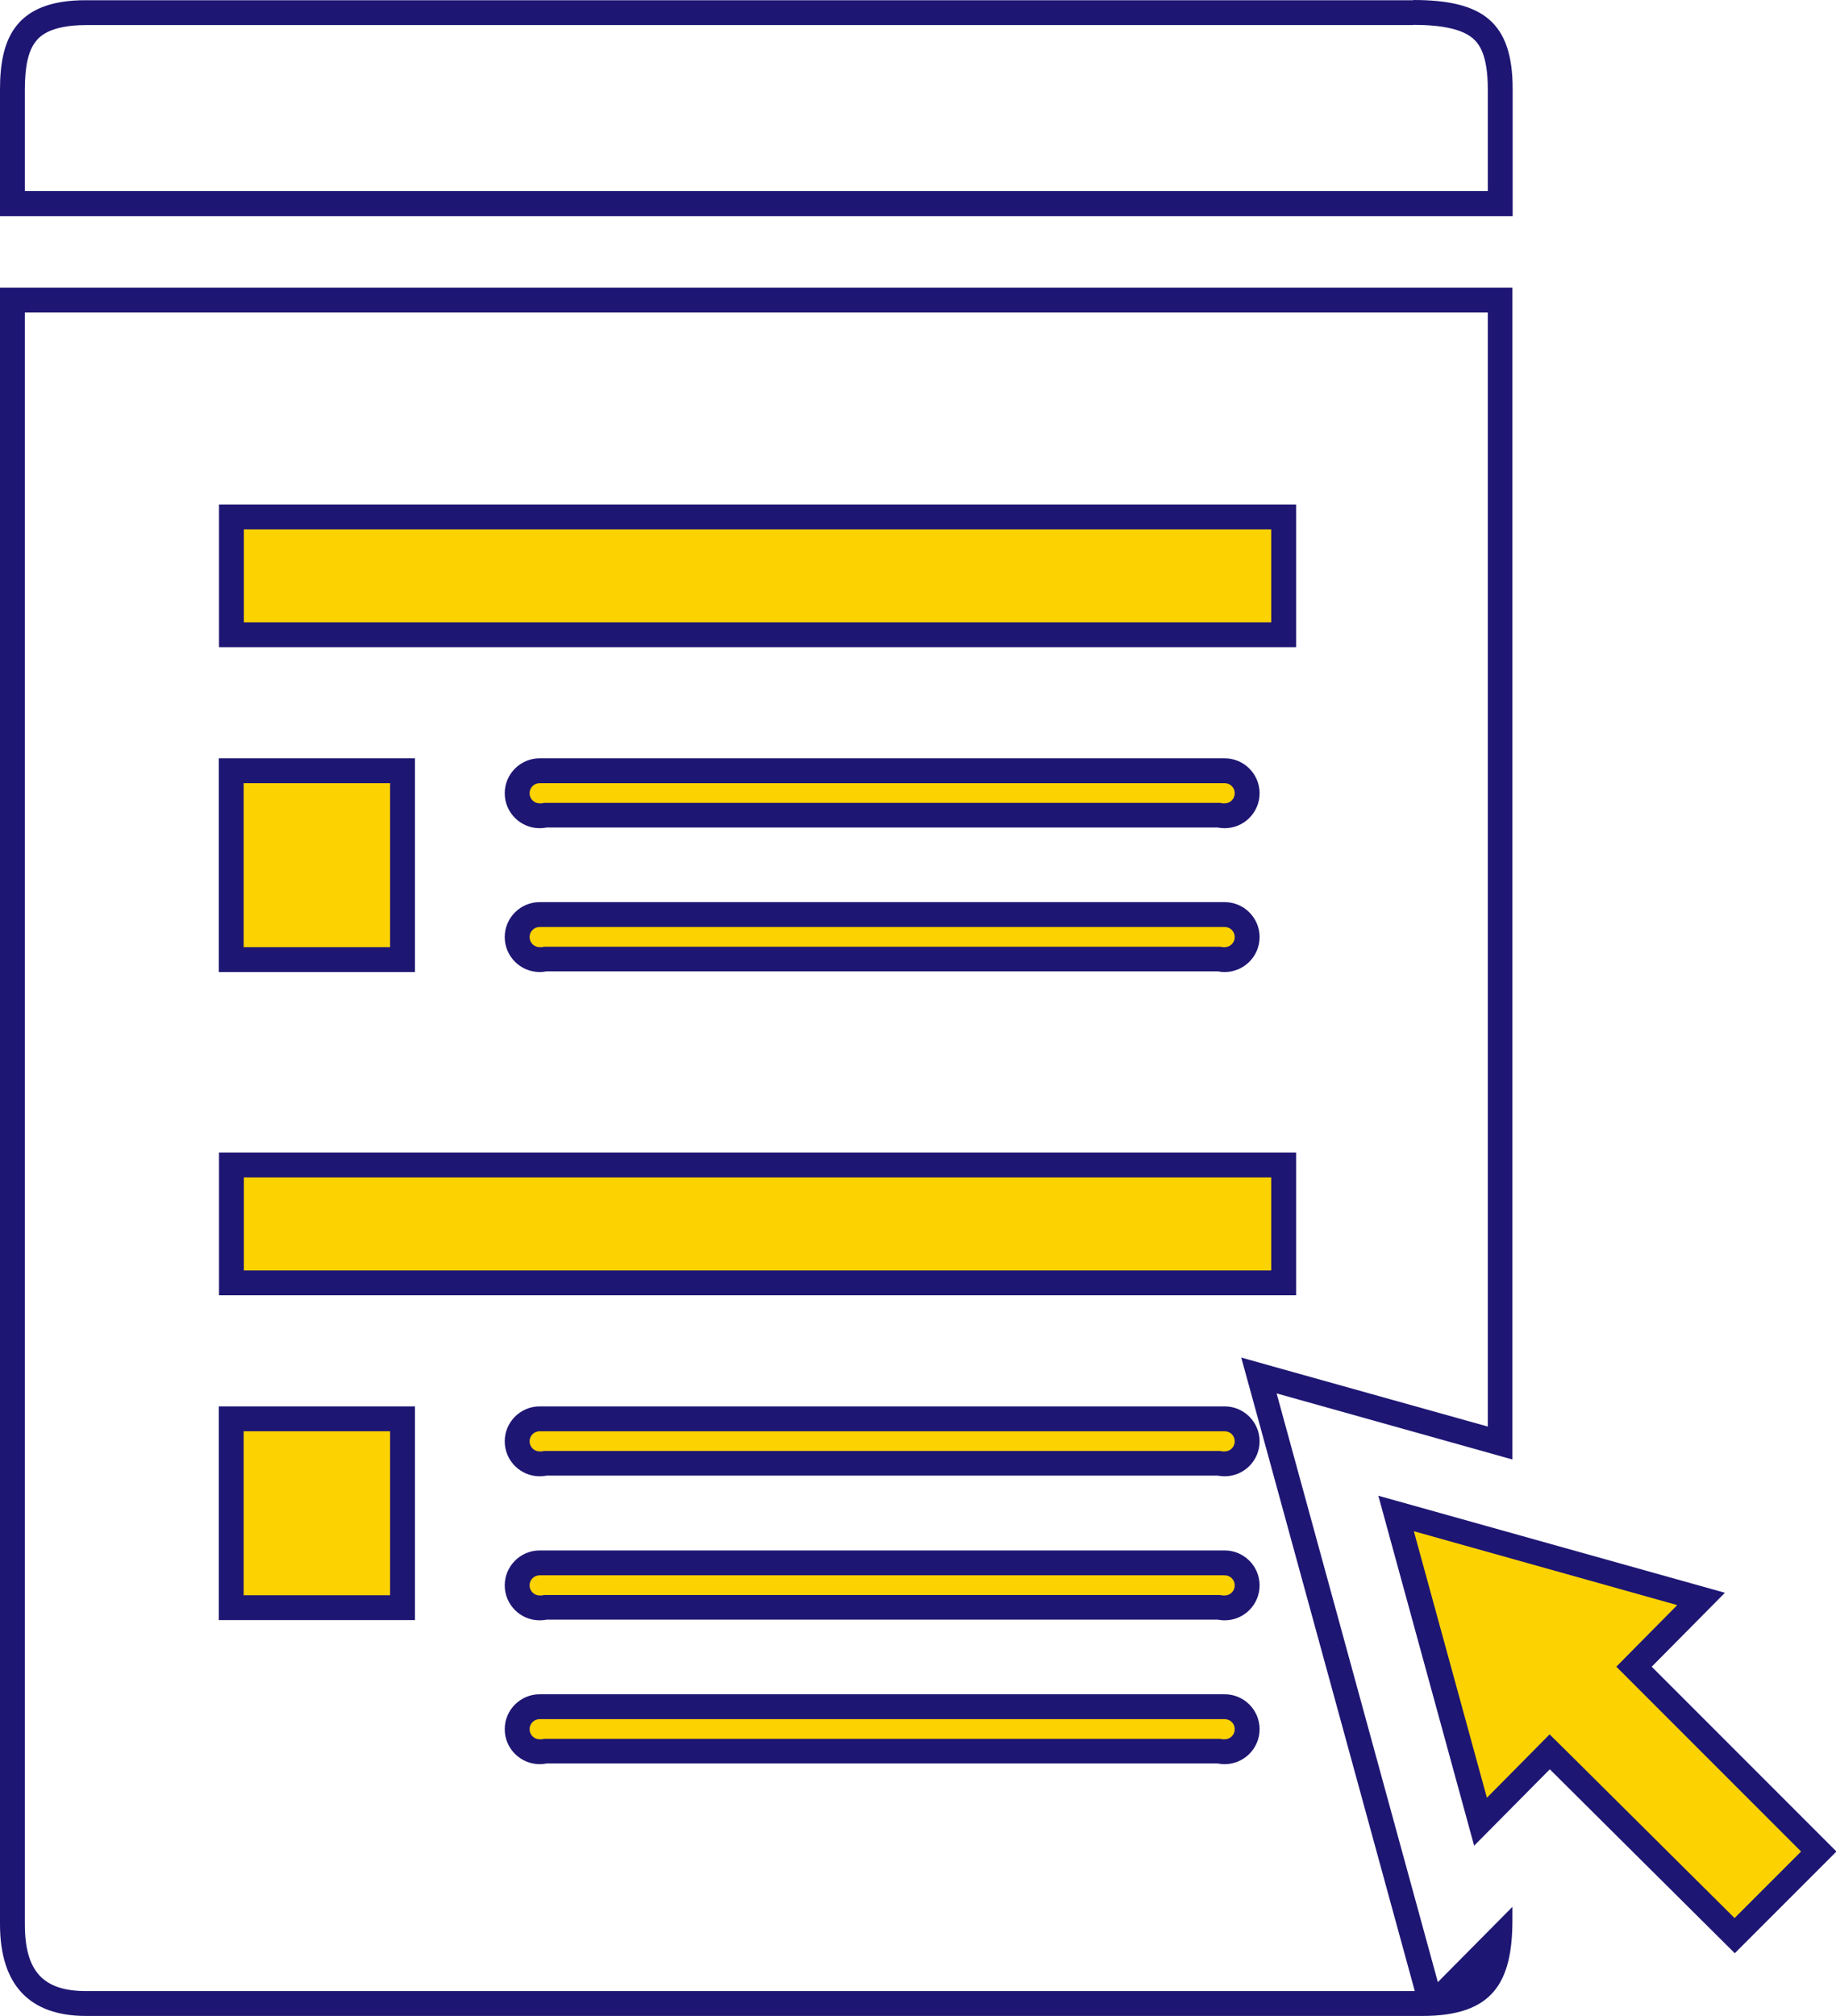
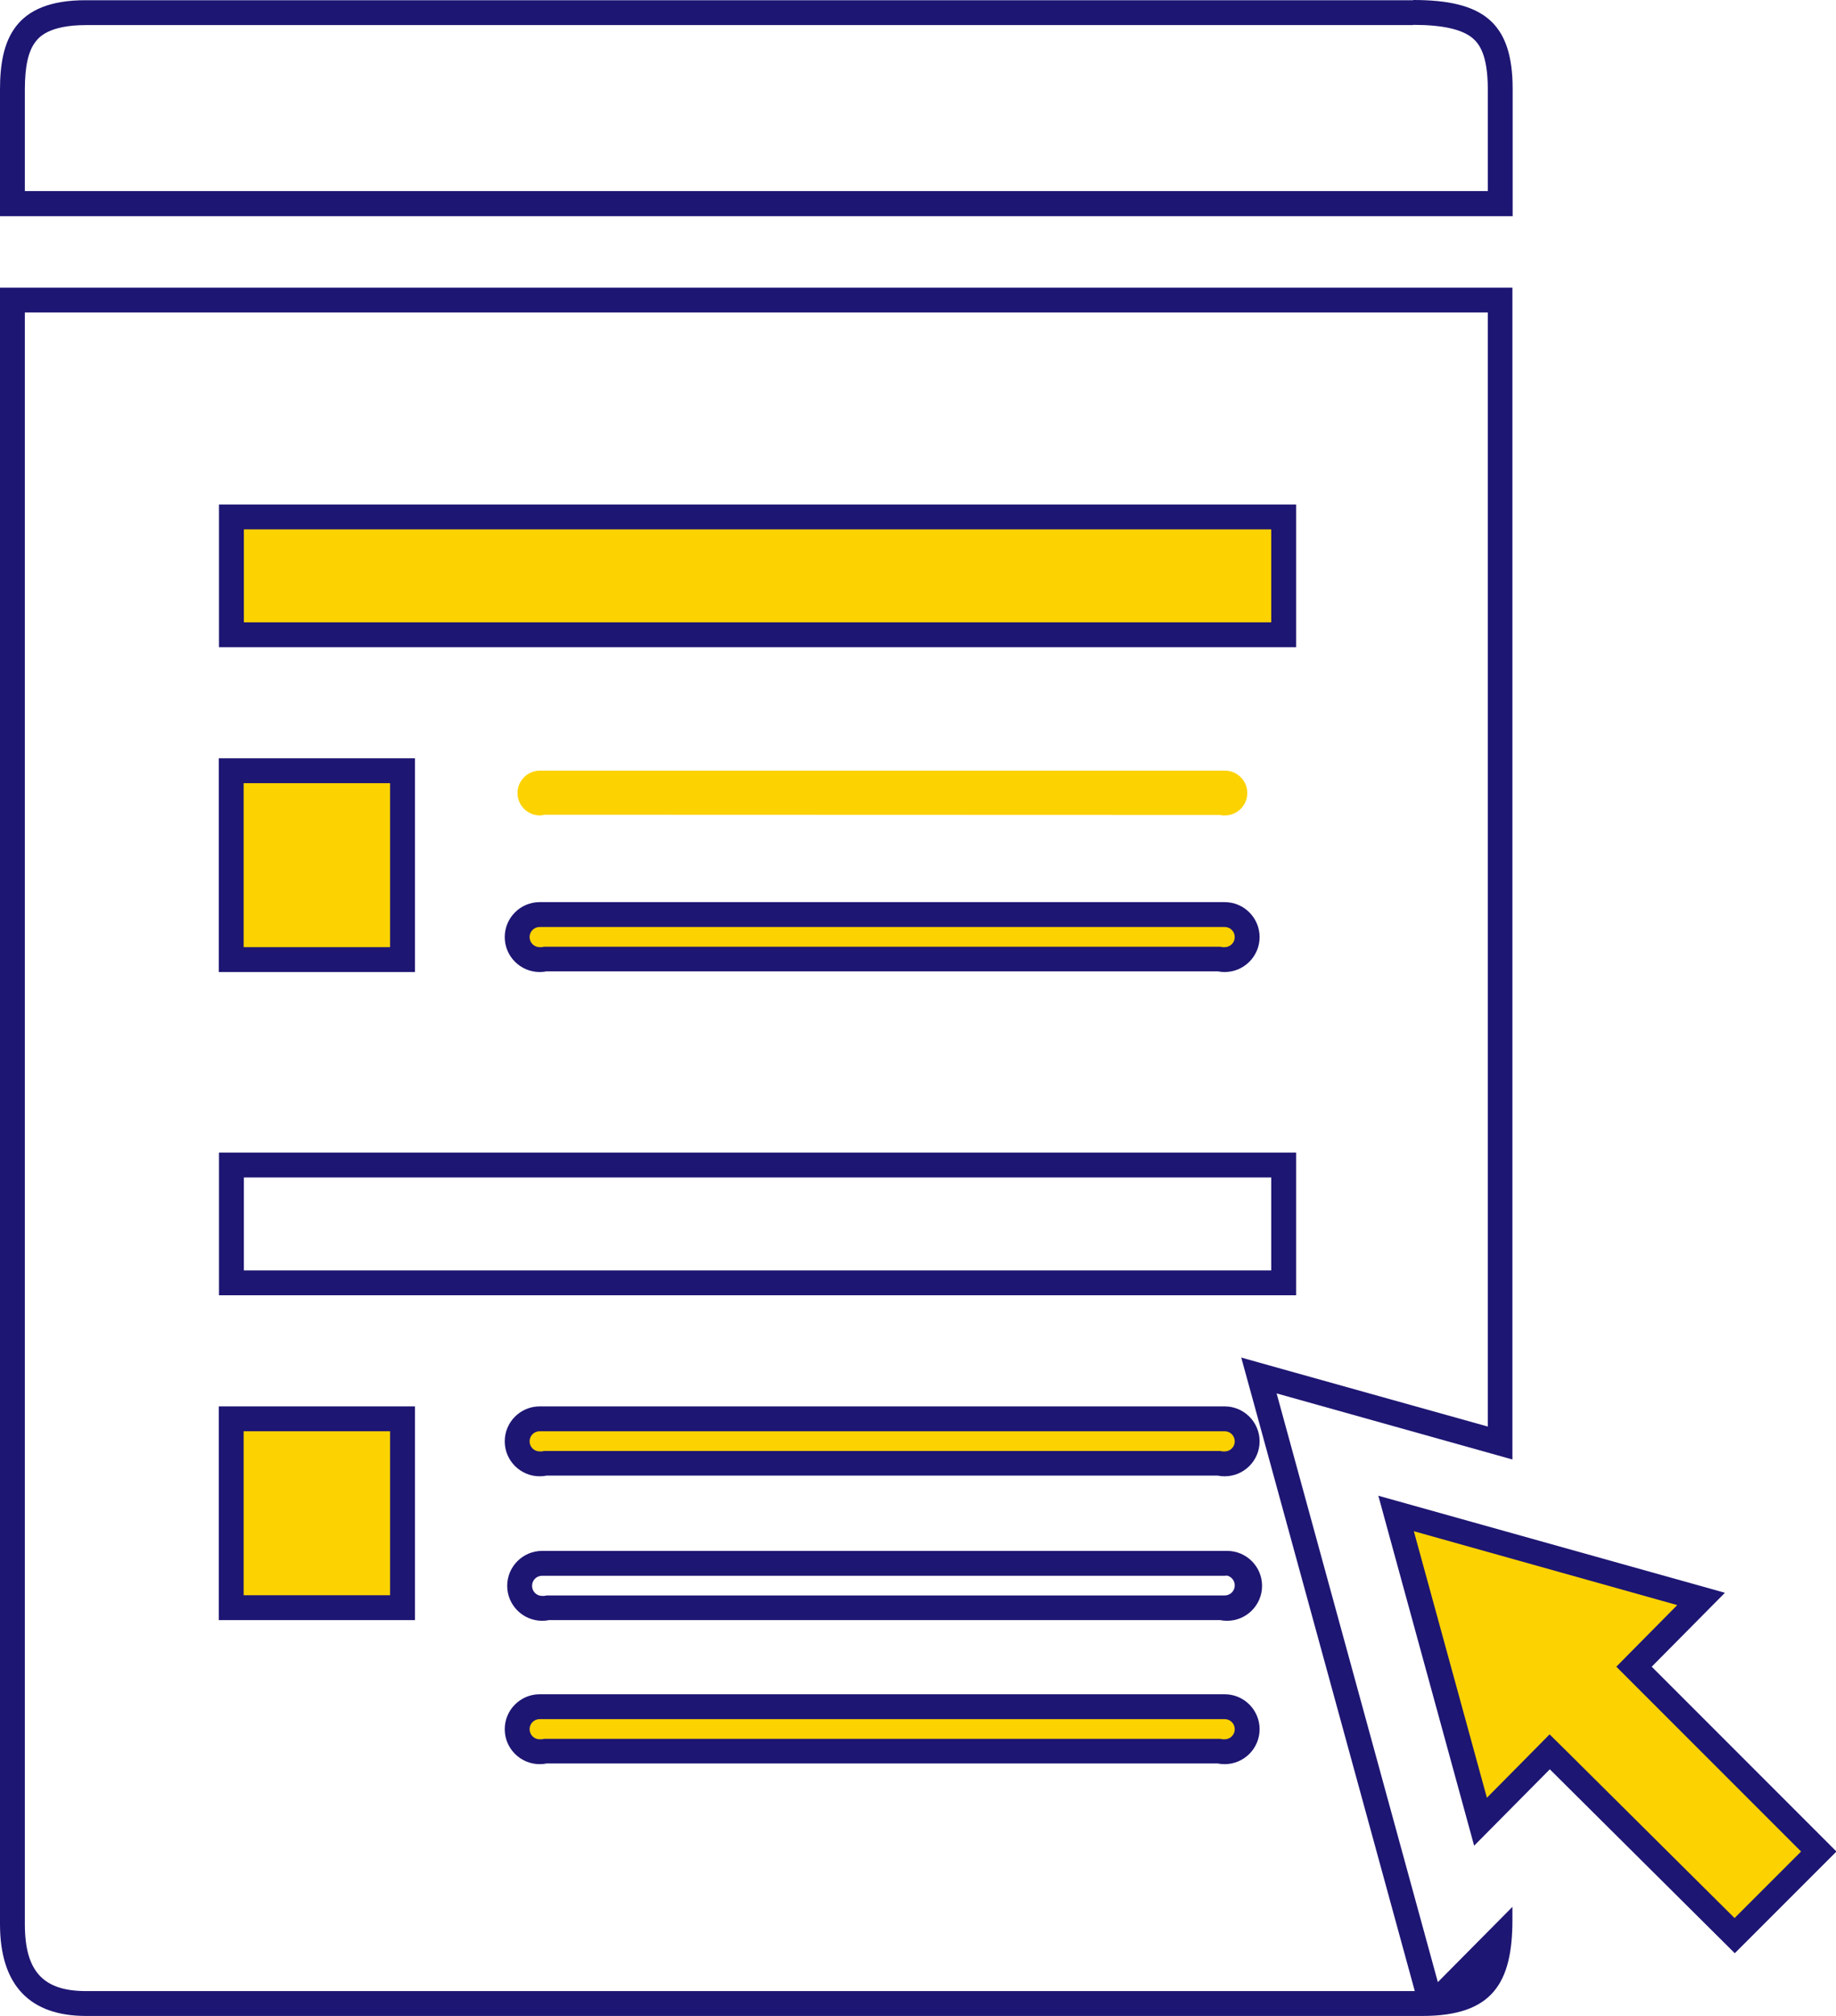
<svg xmlns="http://www.w3.org/2000/svg" id="Layer_2" data-name="Layer 2" width="81.99" height="90" viewBox="0 0 81.99 90">
  <defs>
    <style>      .cls-1 {        fill: #1e1673;      }      .cls-1, .cls-2 {        stroke-width: 0px;      }      .cls-2 {        fill: #fcd200;      }    </style>
  </defs>
  <g id="Layer_1-2" data-name="Layer 1">
    <g>
      <g>
        <polygon class="cls-2" points="69.19 78.18 66.1 81.31 62.33 67.55 75.96 71.36 72.96 74.39 81.21 82.64 77.45 86.39 69.19 78.18" />
        <path class="cls-1" d="m63.13,68.35l11.77,3.3-1.94,1.96-.78.79.78.78,7.47,7.47-2.97,2.97-7.47-7.42-.79-.78-.78.79-2.02,2.04-3.26-11.89m-1.59-1.6l4.28,15.63,3.38-3.41,8.26,8.21,4.54-4.54-8.25-8.25,3.27-3.3-15.47-4.33h0Z" />
      </g>
      <path class="cls-1" d="m63.11,1.11c1.32,0,2.19.2,2.66.6.29.25.67.75.67,2.26v4.56H1.11V4c0-1.03.15-1.72.48-2.14.14-.18.57-.74,2.25-.74h59.27m0-1.11H3.84C.62,0,0,1.81,0,4v5.65h67.55V3.97c0-2.99-1.34-3.97-4.44-3.97h0Z" />
      <path class="cls-1" d="m66.44,13.95v49.73l-9.12-2.55-1.89-.53.52,1.89,7.2,26.28.03.11H3.84c-1.92,0-2.73-.89-2.73-2.99V13.95h65.33m1.11-1.11H0v73.05c0,2.75,1.35,4.1,3.84,4.1h59.68c3.13,0,4.02-1.47,4.02-4.29v-.58l-3.33,3.36-7.2-26.28,10.53,2.95V12.84h0Z" />
      <g>
        <rect class="cls-2" x="10.33" y="23.07" width="46.99" height="5.26" />
        <path class="cls-1" d="m56.77,23.63v4.15H10.89v-4.15h45.88m1.11-1.11H9.78v6.37h48.1v-6.37h0Z" />
      </g>
      <g>
        <path class="cls-2" d="m54.69,36.4c-.07,0-.13,0-.2-.02h-.05s-30.08-.01-30.08-.01h-.05c-.07.02-.13.03-.2.03-.55,0-1-.45-1-1s.45-1,1-1h30.59c.55,0,1,.45,1,1s-.45,1-1,1Z" />
-         <path class="cls-1" d="m54.69,34.96c.25,0,.45.2.45.45s-.2.45-.45.45c-.03,0-.06,0-.09,0l-.11-.02h-30.19l-.11.02s-.06,0-.09,0c-.25,0-.45-.2-.45-.45s.2-.45.45-.45h30.59m0-1.11h-30.59c-.86,0-1.56.7-1.56,1.56s.7,1.56,1.56,1.56c.11,0,.21-.01.31-.03h29.97c.1.02.2.03.31.03.86,0,1.56-.7,1.56-1.56s-.7-1.56-1.56-1.56h0Z" />
      </g>
      <g>
        <path class="cls-2" d="m54.69,42.83c-.07,0-.13,0-.2-.02h-.05s-30.08-.01-30.08-.01h-.05c-.07.02-.13.03-.2.03-.55,0-1-.45-1-1s.45-1,1-1h30.59c.55,0,1,.45,1,1s-.45,1-1,1Z" />
        <path class="cls-1" d="m54.69,41.38c.25,0,.45.2.45.45s-.2.45-.45.45c-.03,0-.06,0-.09,0l-.11-.02h-30.19l-.11.02s-.06,0-.09,0c-.25,0-.45-.2-.45-.45s.2-.45.45-.45h30.59m0-1.11h-30.59c-.86,0-1.56.7-1.56,1.56s.7,1.56,1.56,1.56c.11,0,.21-.01.31-.03h29.97c.1.02.2.03.31.03.86,0,1.56-.7,1.56-1.56s-.7-1.56-1.56-1.56h0Z" />
      </g>
      <g>
        <rect class="cls-2" x="10.33" y="34.4" width="7.65" height="8.43" />
        <path class="cls-1" d="m17.42,34.96v7.32h-6.54v-7.32h6.54m1.11-1.11h-8.76v9.54h8.76v-9.54h0Z" />
      </g>
      <g>
-         <rect class="cls-2" x="10.33" y="52.01" width="46.99" height="5.26" />
        <path class="cls-1" d="m56.77,52.56v4.15H10.89v-4.15h45.88m1.11-1.11H9.78v6.37h48.1v-6.37h0Z" />
      </g>
      <g>
        <rect class="cls-2" x="10.33" y="63.34" width="7.65" height="8.43" />
        <path class="cls-1" d="m17.42,63.89v7.32h-6.54v-7.32h6.54m1.11-1.11h-8.76v9.54h8.76v-9.54h0Z" />
      </g>
      <g>
        <path class="cls-2" d="m54.69,78.19c-.07,0-.13,0-.2-.02h-.05s-30.08-.01-30.08-.01h-.05c-.07.02-.13.03-.2.03-.55,0-1-.45-1-1s.45-1,1-1h30.59c.55,0,1,.45,1,1s-.45,1-1,1Z" />
        <path class="cls-1" d="m54.69,76.74c.25,0,.45.2.45.45s-.2.45-.45.45c-.03,0-.06,0-.09,0l-.11-.02h-30.19l-.11.02s-.06,0-.09,0c-.25,0-.45-.2-.45-.45s.2-.45.45-.45h30.59m0-1.11h-30.59c-.86,0-1.56.7-1.56,1.56s.7,1.56,1.56,1.56c.11,0,.21-.01.31-.03h29.97c.1.02.2.03.31.03.86,0,1.56-.7,1.56-1.56s-.7-1.56-1.56-1.56h0Z" />
      </g>
      <g>
-         <path class="cls-2" d="m54.69,71.76c-.07,0-.13,0-.2-.02h-.05s-30.08-.01-30.08-.01h-.05c-.07.02-.13.03-.2.03-.55,0-1-.45-1-1s.45-1,1-1h30.59c.55,0,1,.45,1,1s-.45,1-1,1Z" />
-         <path class="cls-1" d="m54.69,70.32c.25,0,.45.2.45.45s-.2.45-.45.45c-.03,0-.06,0-.09,0l-.11-.02h-30.19l-.11.02s-.06,0-.09,0c-.25,0-.45-.2-.45-.45s.2-.45.45-.45h30.59m0-1.11h-30.59c-.86,0-1.56.7-1.56,1.56s.7,1.56,1.56,1.56c.11,0,.21-.01.31-.03h29.97c.1.02.2.03.31.03.86,0,1.56-.7,1.56-1.56s-.7-1.56-1.56-1.56h0Z" />
+         <path class="cls-1" d="m54.69,70.32c.25,0,.45.2.45.45s-.2.45-.45.45c-.03,0-.06,0-.09,0h-30.19l-.11.02s-.06,0-.09,0c-.25,0-.45-.2-.45-.45s.2-.45.45-.45h30.59m0-1.11h-30.59c-.86,0-1.56.7-1.56,1.56s.7,1.56,1.56,1.56c.11,0,.21-.01.31-.03h29.97c.1.02.2.03.31.03.86,0,1.56-.7,1.56-1.56s-.7-1.56-1.56-1.56h0Z" />
      </g>
      <g>
        <path class="cls-2" d="m54.69,65.34c-.07,0-.13,0-.2-.02h-.05s-30.08-.01-30.08-.01h-.05c-.07.02-.13.03-.2.03-.55,0-1-.45-1-1s.45-1,1-1h30.59c.55,0,1,.45,1,1s-.45,1-1,1Z" />
        <path class="cls-1" d="m54.69,63.89c.25,0,.45.2.45.45s-.2.45-.45.45c-.03,0-.06,0-.09,0l-.11-.02h-30.19l-.11.02s-.06,0-.09,0c-.25,0-.45-.2-.45-.45s.2-.45.45-.45h30.59m0-1.11h-30.59c-.86,0-1.56.7-1.56,1.56s.7,1.56,1.56,1.56c.11,0,.21-.01.31-.03h29.97c.1.02.2.03.31.03.86,0,1.56-.7,1.56-1.56s-.7-1.56-1.56-1.56h0Z" />
      </g>
    </g>
  </g>
</svg>